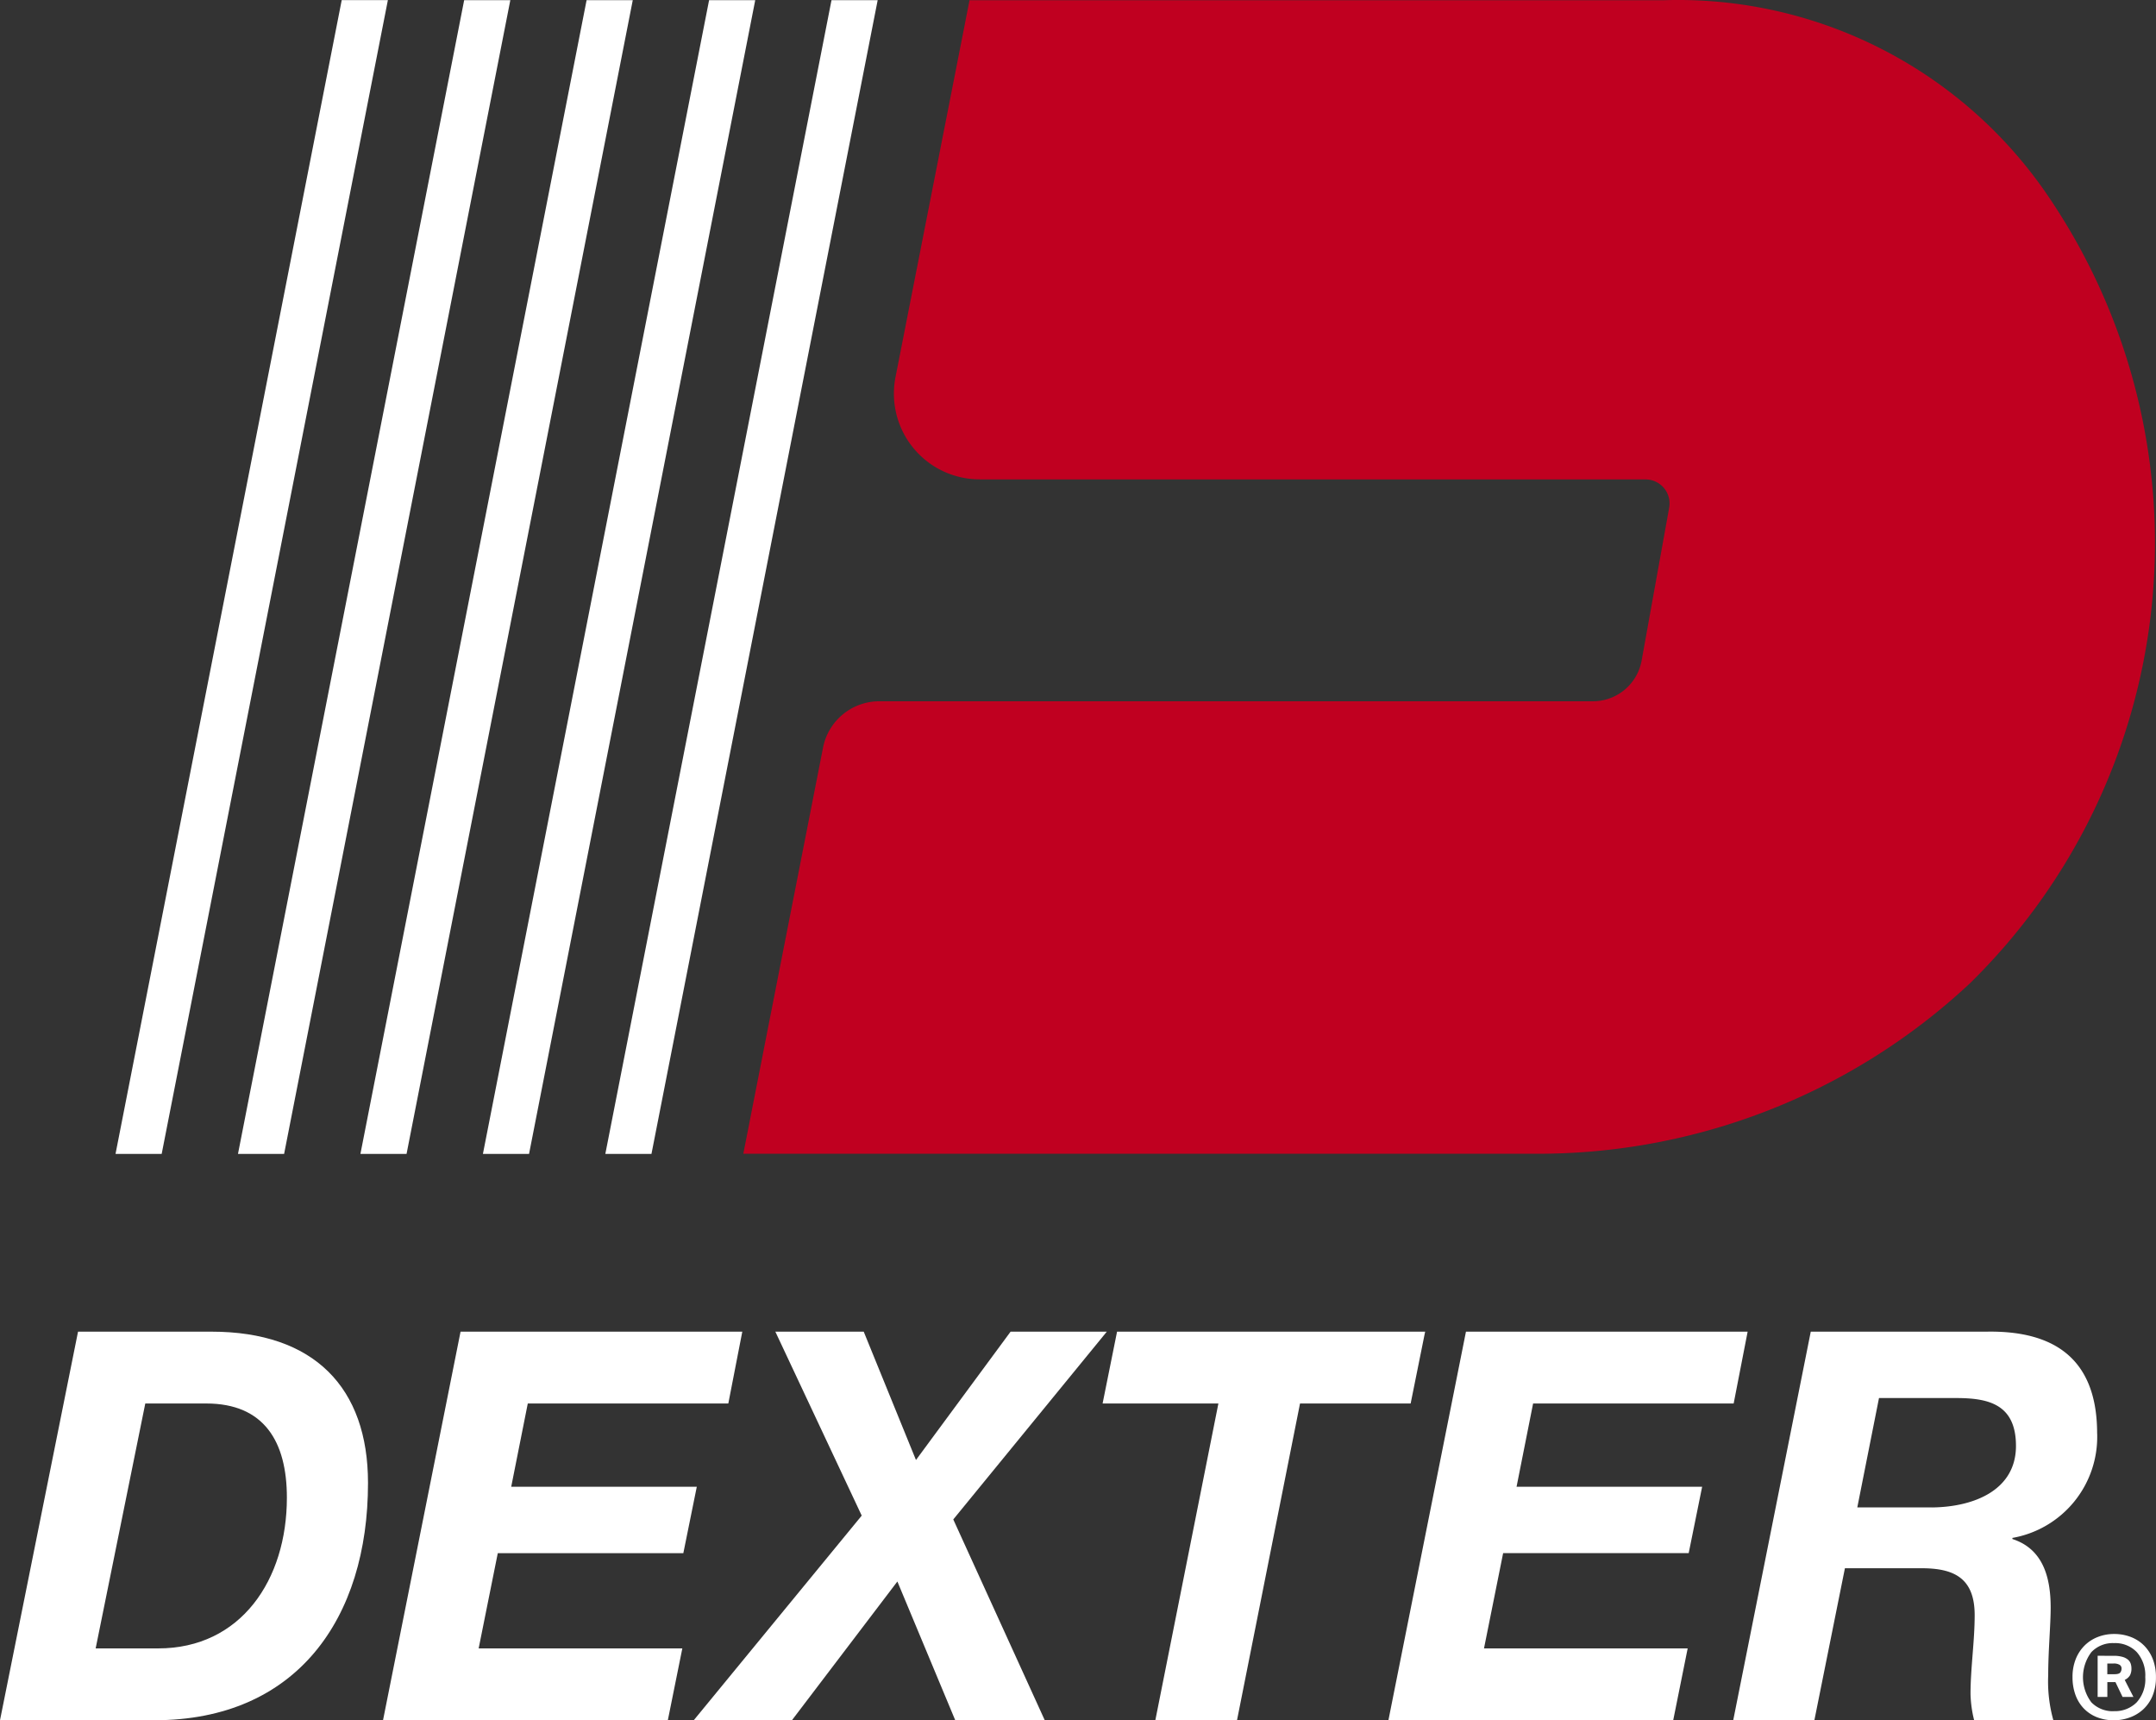
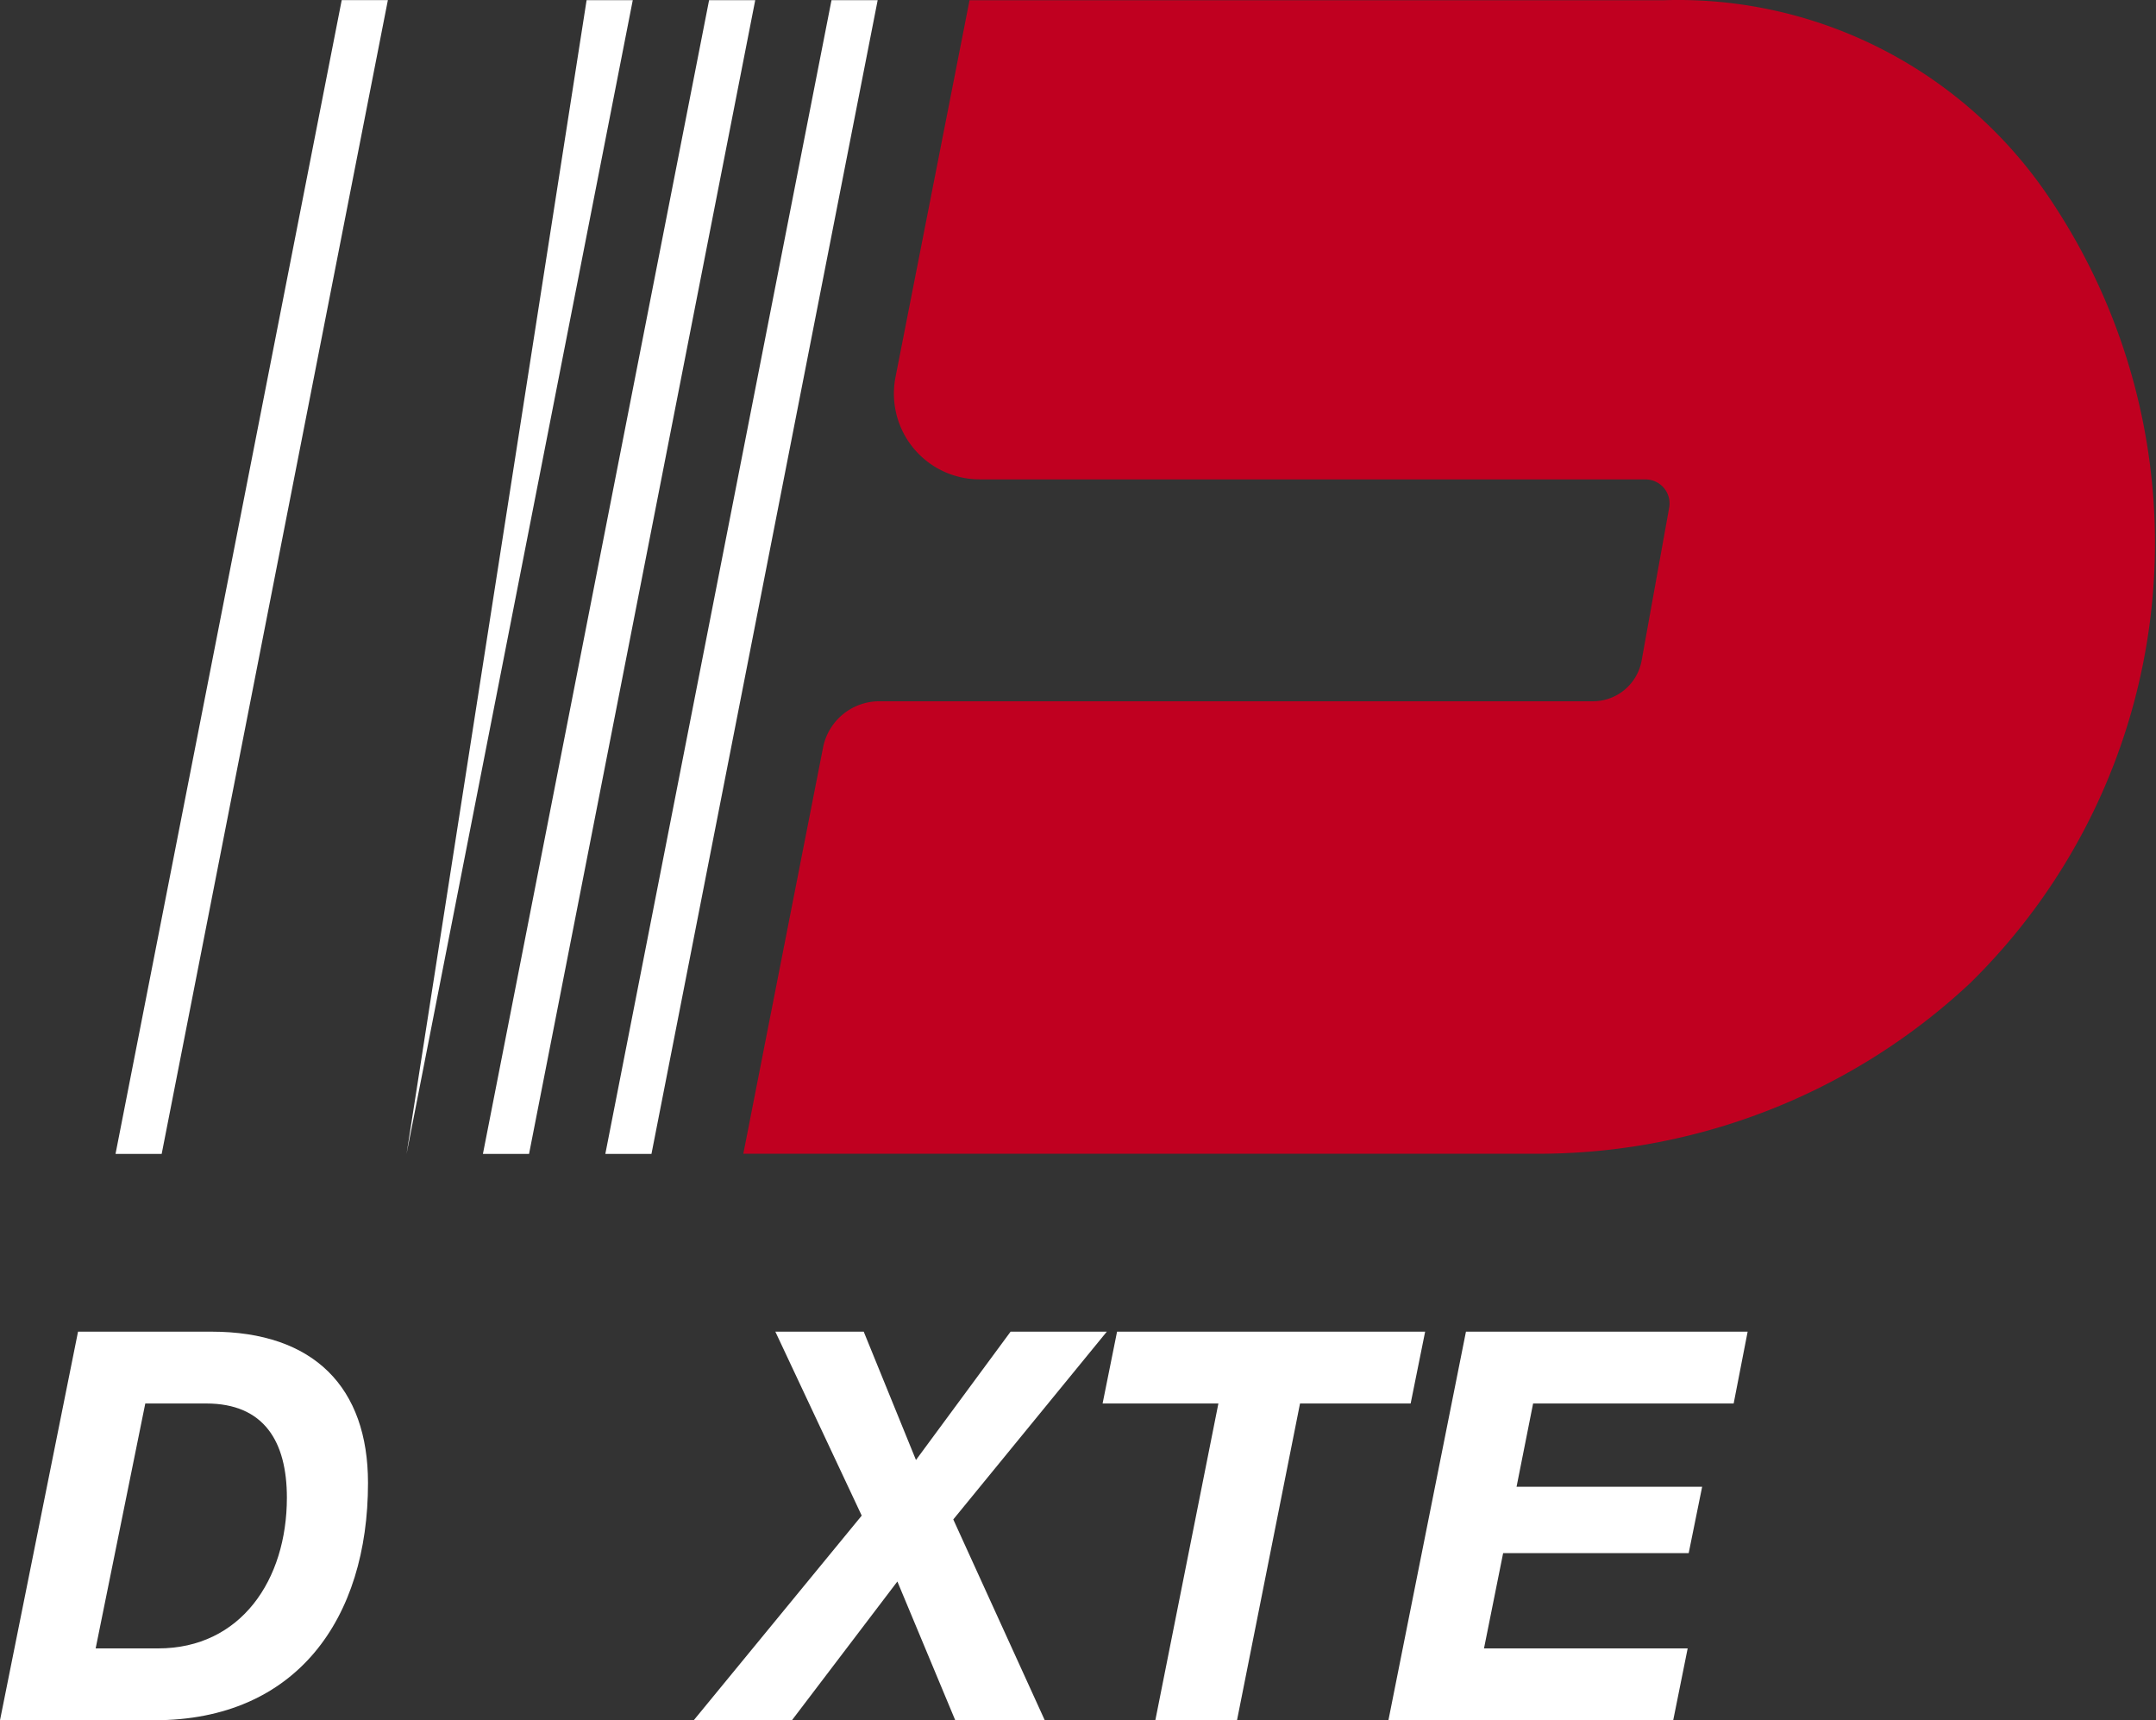
<svg xmlns="http://www.w3.org/2000/svg" width="293.018" height="233.747" viewBox="0 0 293.018 233.747">
  <rect x="0" y="0" width="293.018" height="233.747" fill="#333333" stroke="none" />
  <defs>
    <clipPath id="a">
      <rect width="293.018" height="233.747" fill="#fff" />
    </clipPath>
  </defs>
  <g clip-path="url(#a)">
    <path d="M81.569,65.147h90.5a3.213,3.213,0,0,1,.576.051,3.26,3.26,0,0,1,2.63,3.786L171.542,89.7a6.734,6.734,0,0,1-6.687,5.59H67.98a7.792,7.792,0,0,0-7.713,6.356L49.444,156.767h108.8a85.915,85.915,0,0,0,57.893-23.141A83.754,83.754,0,0,0,227.284,27.4,60.791,60.791,0,0,0,174.523.031H80.188L70.127,51.245a11.648,11.648,0,0,0,9.184,13.671,11.011,11.011,0,0,0,2.241.217" transform="translate(51.579 -0.001)" fill="#c00020" fill-rule="evenodd" />
-     <path d="M143.505,120.389a6.158,6.158,0,0,1-2.366-.431,5.033,5.033,0,0,1-1.773-1.2,5.225,5.225,0,0,1-1.116-1.843,6.976,6.976,0,0,1-.39-2.391,6.493,6.493,0,0,1,.443-2.46,5.4,5.4,0,0,1,1.21-1.841,5.238,5.238,0,0,1,1.8-1.156,5.949,5.949,0,0,1,2.19-.4,6.193,6.193,0,0,1,2.311.417,5.188,5.188,0,0,1,1.8,1.183,5.38,5.38,0,0,1,1.169,1.841,6.665,6.665,0,0,1,.417,2.421,6.486,6.486,0,0,1-.47,2.554,5.226,5.226,0,0,1-1.265,1.827,5.384,5.384,0,0,1-1.827,1.1,6.2,6.2,0,0,1-2.137.378m0-1.238a4.145,4.145,0,0,0,3.065-1.181,4.662,4.662,0,0,0,1.181-3.441,4.76,4.76,0,0,0-1.154-3.4,4.053,4.053,0,0,0-3.091-1.222,4.006,4.006,0,0,0-3.077,1.222,5.666,5.666,0,0,0,0,6.828,4.047,4.047,0,0,0,3.077,1.2m-.08-7.525a4.343,4.343,0,0,1,1.236.147,1.968,1.968,0,0,1,.752.39,1.22,1.22,0,0,1,.364.55,2.066,2.066,0,0,1,.094.6,1.964,1.964,0,0,1-.2.969,1.713,1.713,0,0,1-.713.619l1.183,2.311h-1.477l-.968-2.017h-1.1v2.017h-1.318v-5.59Zm.133,2.5c.413,0,.676-.076.795-.229a.887.887,0,0,0,.174-.55.58.58,0,0,0-.243-.484,1.513,1.513,0,0,0-.885-.188h-.807v1.451Z" transform="translate(143.812 113.358)" fill="#fff" />
    <path d="M46.536,156.78,77.28.01H71.005L40.266,156.78Z" transform="translate(42.004 0.01)" fill="#fff" />
    <path d="M38.393,156.78,69.133.01H62.862L32.123,156.78Z" transform="translate(33.51 0.01)" fill="#fff" />
-     <path d="M30.245,156.78,60.989.01H54.714L23.975,156.78Z" transform="translate(25.01 0.01)" fill="#fff" />
-     <path d="M22.1,156.78,52.844.01H46.57L15.83,156.78Z" transform="translate(16.514 0.01)" fill="#fff" />
+     <path d="M30.245,156.78,60.989.01H54.714Z" transform="translate(25.01 0.01)" fill="#fff" />
    <path d="M44.7.009H38.426L7.685,156.78h6.273Z" transform="translate(8.016 0.01)" fill="#fff" />
    <path d="M28.733,88.56H10.606L0,141.36H21c19.32,0,29.015-13.826,29.015-32.241,0-12.944-7.306-20.558-21.286-20.558M21.5,131.6h-8.5l6.745-33.279H28.03c7.866,0,10.96,5.179,10.96,12.794,0,11.168-6.252,20.485-17.494,20.485" transform="translate(0 92.383)" fill="#fff" />
-     <path d="M66.292,118.66l1.829-9.021H42.9l2.252-11.315H72.406l1.9-9.764H36.015l-10.537,52.8H64.186l1.97-9.762H38.475l2.6-12.941Z" transform="translate(26.578 92.383)" fill="#fff" />
    <path d="M102.29,88.56H89.212L76.352,106l-7.1-17.438H57.24l11.738,24.994-22.834,27.81H59.49l14.335-18.858,7.866,18.858H93.858L81.423,114.075Z" transform="translate(48.136 92.383)" fill="#fff" />
    <path d="M117.179,88.56H75.309l-1.966,9.762H89.08L80.51,141.364h11.1l8.565-43.042H115.21Z" transform="translate(76.509 92.383)" fill="#fff" />
    <path d="M112.019,98.322h27.258l1.9-9.762H102.894l-10.539,52.8h38.706l1.966-9.762H105.346l2.6-12.944h25.219l1.829-9.021H109.771Z" transform="translate(96.342 92.384)" fill="#fff" />
-     <path d="M164.746,102.392c0-10.208-5.909-13.977-14.964-13.83H125.826l-10.533,52.779h11.029l4.146-20.632h10.4c4.354,0,7.235,1.273,7.235,6.373,0,3.559-.564,7.18-.564,10.733a16.238,16.238,0,0,0,.492,3.547h10.766a19.567,19.567,0,0,1-.7-6.138c0-3.253.335-6.8.335-9.168,0-4.142-1.054-7.974-5.2-9.317v-.151a13.944,13.944,0,0,0,11.519-14.2m-22.409,10.054H132.151L135.1,97.583h10.467c4.356,0,8.148.8,8.148,6.508,0,5.915-5.549,8.283-11.378,8.357" transform="translate(120.271 92.381)" fill="#fff" />
  </g>
</svg>